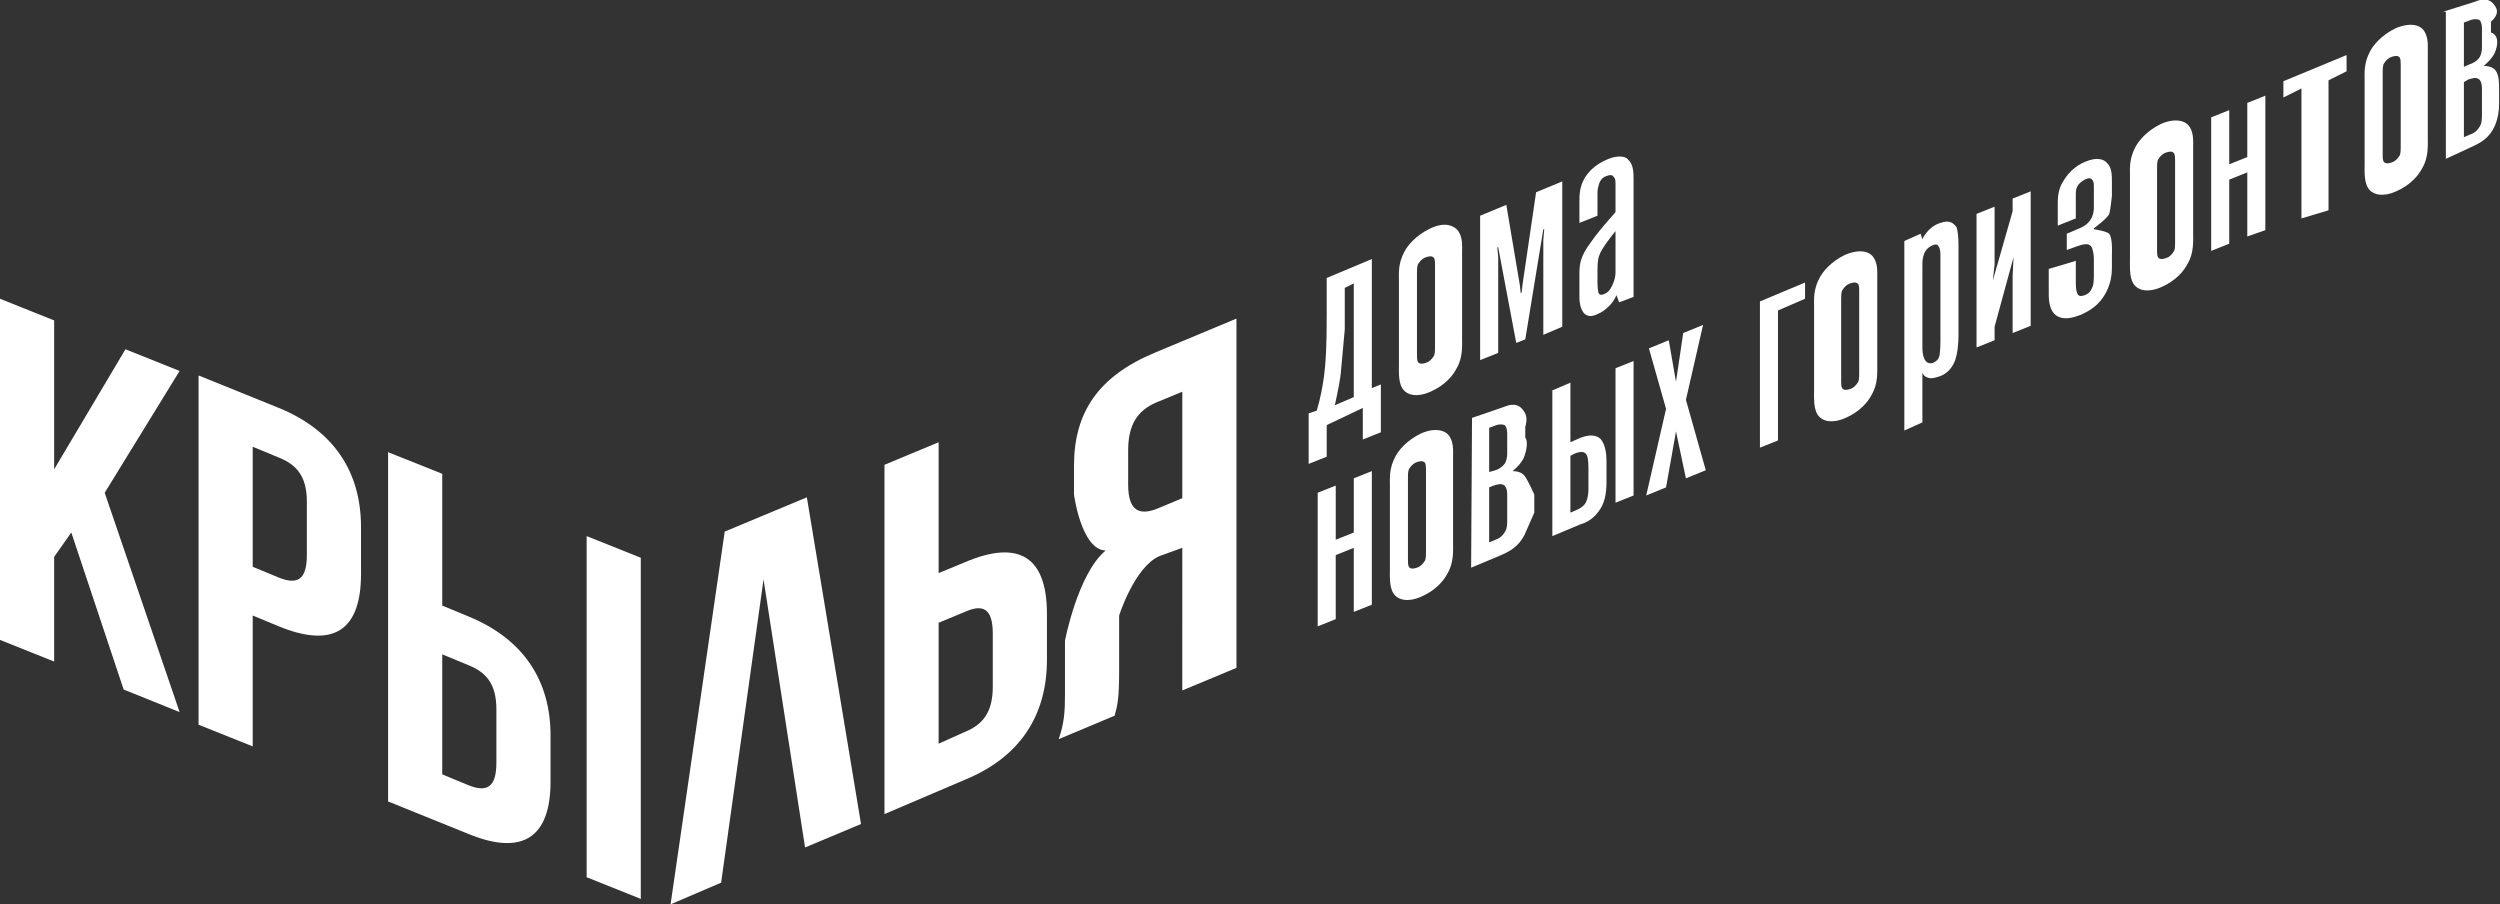
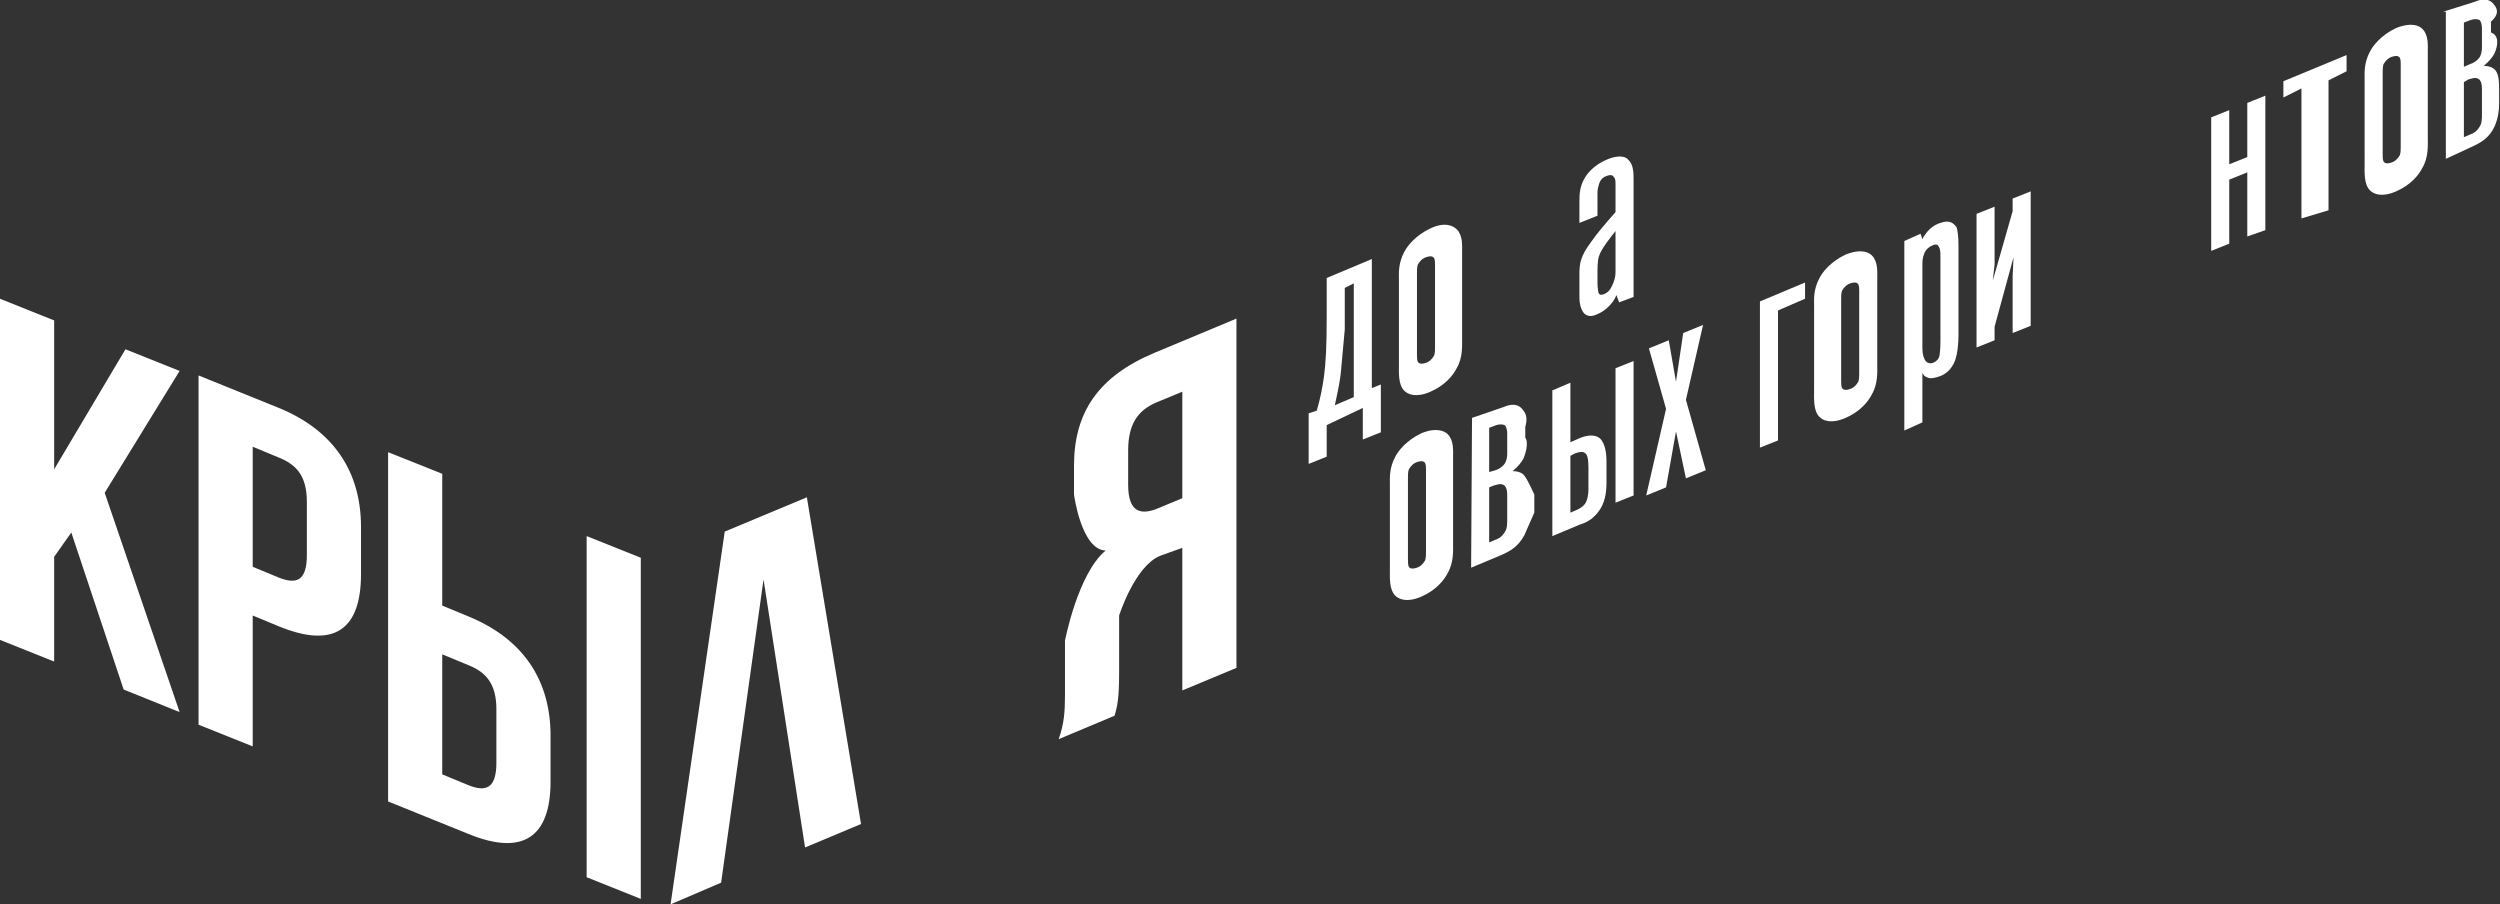
<svg xmlns="http://www.w3.org/2000/svg" version="1.1" id="Слой_1" x="0px" y="0px" viewBox="0 0 277 100.2" style="enable-background:new 0 0 277 100.2;" xml:space="preserve">
  <rect x="0" y="0" width="277" height="100.2" fill="#333333" stroke="none" />
  <style type="text/css">
	.st0{fill:#FFFFFF;}
</style>
  <g>
    <path class="st0" d="M7.9,59L6,61.7v11.6l-6-2.4V33.1l6,2.4V52l7.9-13.3l6,2.4l-8.3,13.5l8.3,24.3l-6.2-2.5L7.9,59z" />
    <path class="st0" d="M40,58.4v5.2c0,6.2-3,8.3-9.1,5.8L28,68.2v14.5l-6-2.4V41.6l8.9,3.6C37,47.7,40,52.3,40,58.4z M28,49.5v13.3   l2.9,1.2c2,0.8,3.1,0.3,3.1-2.5v-5.9c0-2.8-1.1-4.1-3.1-4.9L28,49.5z" />
    <path class="st0" d="M43,88.8V50.1l6,2.4v14.6l2.9,1.2C58,70.8,61,75.4,61,81.5v5.1c0,6.1-3,8.3-9.1,5.8L43,88.8z M51.9,87   c2,0.8,3.1,0.3,3.1-2.5v-5.9c0-2.8-1.1-4.1-3.1-4.9L49,72.5v13.3L51.9,87z M65,97.2V59.4l6,2.4v37.8L65,97.2z" />
    <path class="st0" d="M84.6,64.2l-4.7,33.6l-5.6,2.4l6-41.3l9.1-3.8l6,36.2l-6.2,2.6L84.6,64.2z" />
-     <path class="st0" d="M98,90.2l0-38.7l6-2.5l0,14.5l2.9-1.2c6.1-2.6,9.1-0.5,9.1,5.7l0,5.1c0,6.2-3,10.8-9.1,13.3L98,90.2z    M106.9,81.1c2-0.8,3.1-2.2,3.1-5l0-5.9c0-2.8-1.1-3.3-3.1-2.4l-2.9,1.2l0,13.4L106.9,81.1z" />
    <path class="st0" d="M117.3,81.9c0.6-1.7,0.7-3,0.7-4.9v-6c0,0,1.4-7.4,4.5-10c-2.7-0.1-3.5-6.2-3.5-6.2l0-3.2   c0-5.9,2.7-9.9,8.9-12.5l9.1-3.8l0,38.7l-6,2.5V60.7l-2.5,0.9c-2.8,1.2-4.5,6.6-4.5,6.6l0,6.2c0,3.1-0.2,3.8-0.5,4.9L117.3,81.9z    M128.1,44.6c-2.1,0.9-3.1,2.5-3.1,5.3l0,3.8c0,3.1,1.4,3.5,3.6,2.5l2.4-1l0-11.8L128.1,44.6z" />
    <path class="st0" d="M145.9,45.5c0.4-1.4,0.6-2.4,0.8-3.8c0.2-1.5,0.3-3.3,0.3-6.7v-4.2l5-2.1v14.3l1-0.4v5.3l-2,0.8v-3.5l-4,1.9   v3.5l-2,0.8v-5.6L145.9,45.5z M150,31.4l-1,0.5v4.6c-0.1,1.1-0.3,3.3-0.4,4.4c-0.1,1.3-0.4,2.6-0.7,4L150,44V31.4z" />
    <path class="st0" d="M162,37.3c0,1,0.1,2.3-0.6,3.5c-0.4,0.8-1.3,1.9-2.9,2.6s-2.5,0.3-2.9-0.1c-0.7-0.7-0.6-2-0.6-3.1v-9.2   c0-0.7-0.1-1.8,0.6-3.1c0.3-0.6,1.2-1.8,2.9-2.6s2.6-0.2,2.9,0.1c0.7,0.7,0.6,1.8,0.6,2.6V37.3z M158.9,28.6   c-0.2-0.3-0.6-0.2-0.9-0.1c-0.3,0.1-0.6,0.3-0.9,0.8c-0.1,0.3-0.1,0.6-0.1,0.9v9.1c0,0.3,0,0.6,0.1,0.8c0.2,0.3,0.6,0.2,0.9,0.1   c0.3-0.1,0.6-0.3,0.9-0.8c0.1-0.3,0.1-0.6,0.1-0.9v-9.2C159,29.1,159,28.8,158.9,28.6z" />
-     <path class="st0" d="M171,37.1V26.6l0.1-1.2l-0.1,0l-2,12.2l-1,0.4l-2-10.6l-0.1,0l0.1,1.1v10.6l-2,0.8V23.9l2.9-1.2l1.5,8.9   l0.1,0.9l0.1-0.1l0.1-0.9l1.5-10.2l2.9-1.2v16.1L171,37.1z" />
    <path class="st0" d="M179.4,33.5l-0.3-0.8c-0.2,0.5-0.5,0.9-0.8,1.2c-0.4,0.4-0.8,0.7-1.3,0.9c-0.6,0.3-1.1,0.3-1.5-0.1   c-0.4-0.5-0.5-1.2-0.5-1.7v-2.6c0-1.2,0.1-2,1.3-3.6c0.7-1,1.3-1.7,2.7-3.3v-3.1c0-0.3,0-0.6-0.2-0.8c-0.2-0.3-0.5-0.2-0.8-0.1   c-0.3,0.1-0.6,0.3-0.8,0.8c-0.1,0.3-0.2,0.7-0.2,1v2.6l-2,0.8v-2.3c0-0.8,0-1.7,0.6-2.7c0.3-0.5,1-1.4,2.4-2c1.6-0.7,2.3-0.2,2.4,0   c0.6,0.5,0.6,1.5,0.6,2.2v13L179.4,33.5z M177.2,28.3c-0.1,0.2-0.2,0.7-0.2,1.7v1.3c0,0.7,0.1,1,0.1,1.1c0.1,0.3,0.3,0.3,0.6,0.2   c0.5-0.2,0.7-0.5,0.9-0.9c0.3-0.6,0.4-1.1,0.4-1.5v-4.6C178.6,26.1,177.4,27.6,177.2,28.3z" />
-     <path class="st0" d="M150,67.8v-7.1l-2,0.8v7.1l-2,0.8V54.6l2-0.8v6l2-0.8v-6l2-0.8V67L150,67.8z" />
    <path class="st0" d="M161,60c0,1,0.1,2.3-0.6,3.5c-0.4,0.8-1.3,1.9-2.9,2.6s-2.5,0.3-2.9-0.1c-0.7-0.7-0.6-2-0.6-3.1v-9.2   c0-0.7-0.1-1.8,0.6-3.1c0.3-0.6,1.2-1.8,2.9-2.6c1.7-0.7,2.6-0.2,2.9,0.1c0.7,0.7,0.6,1.8,0.6,2.6V60z M157.9,51.3   c-0.2-0.3-0.6-0.2-0.9-0.1c-0.3,0.1-0.6,0.3-0.9,0.8c-0.1,0.3-0.1,0.6-0.1,0.9v9.1c0,0.3,0,0.6,0.1,0.8c0.2,0.3,0.6,0.2,0.9,0.1   c0.3-0.1,0.6-0.3,0.9-0.8c0.1-0.3,0.1-0.6,0.1-0.9v-9.1C158,51.8,158,51.5,157.9,51.3z" />
    <path class="st0" d="M163.1,46.3l3.5-1.2c0.7-0.3,1.6-0.5,2.2,0.4c0.4,0.5,0.4,1.1,0.2,1.8v1.2c0.3,0.3,0.2,1.4-0.2,2.3   c-0.2,0.4-0.6,0.9-1.2,1.4c0.4,0,1,0.1,1.3,0.5c0.4,0.5,1.1,2.1,1.1,2.1v2c0,0-0.7,1.6-1.1,2.5c-0.7,1.3-1.6,1.8-2.8,2.3l-3.1,1.3   L163.1,46.3L163.1,46.3z M165.7,52.1c0.3-0.1,0.7-0.3,1-0.7c0.3-0.4,0.3-1.1,0.3-1.1V48c0-0.3-0.1-0.8-0.3-0.9   c-0.2-0.1-0.6-0.1-0.9,0l-0.8,0.3v4.9L165.7,52.1z M165.7,59.8c0.3-0.1,0.7-0.3,1-0.8c0.3-0.4,0.3-0.9,0.3-1.5V55   c0-0.4,0-0.9-0.3-1.2c-0.4-0.3-0.8-0.1-1.2,0L165,54v6.1L165.7,59.8z" />
    <path class="st0" d="M171.9,43.3l2.1-0.9V49l0.9-0.4c0.7-0.3,1.7-0.6,2.4,0c0.6,0.6,0.7,1.8,0.7,2.5v2.3c0,1.3-0.2,2.4-0.9,3.3   c-0.6,0.8-1.3,1.2-2,1.4l-3.1,1.3V43.3H171.9z M174.7,56.5c0.2-0.1,0.7-0.3,1-0.8c0.2-0.4,0.3-0.9,0.3-1.5v-2.3   c0-1-0.1-1.3-0.2-1.5c-0.3-0.5-0.8-0.3-1.2-0.2l-0.6,0.3v6.3L174.7,56.5z M179,55.7V40.8l2-0.8v14.9L179,55.7z" />
    <path class="st0" d="M186.5,36.9l2.2-0.9l-1.9,8.3l2.2,7.8l-2.2,0.9l-1.1-5.2l-1.1,6.2l-2.2,0.9l2.2-9.6l-1.9-6.7l2.2-0.9l0.8,4.6   L186.5,36.9z" />
    <path class="st0" d="M195,49.6V33.4l5-2.1v1.8l-3,1.3v14.4L195,49.6z" />
    <path class="st0" d="M208,40.2c0,1,0.1,2.3-0.6,3.5c-0.4,0.8-1.3,1.9-2.9,2.6s-2.5,0.3-2.9-0.1c-0.7-0.7-0.6-2-0.6-3.1v-9.2   c0-0.7-0.1-1.8,0.6-3.1c0.3-0.6,1.2-1.8,2.9-2.6c1.8-0.7,2.6-0.2,2.9,0.1c0.7,0.7,0.6,1.8,0.6,2.6V40.2z M205.9,31.5   c-0.2-0.3-0.6-0.2-0.9-0.1c-0.3,0.1-0.6,0.3-0.9,0.8c-0.1,0.3-0.1,0.6-0.1,0.9v9.1c0,0.3,0,0.6,0.1,0.8c0.2,0.3,0.6,0.2,0.9,0.1   c0.3-0.1,0.6-0.3,0.9-0.8c0.1-0.3,0.1-0.6,0.1-0.9v-9.2C206,32,206,31.7,205.9,31.5z" />
    <path class="st0" d="M211,47.7v-21l1.8-0.8l0.2,0.6c0.1-0.2,0.2-0.4,0.3-0.5c0.4-0.6,1-1.1,1.7-1.3c1.1-0.4,1.5,0.1,1.8,0.5   c0.1,0.4,0.2,0.9,0.2,2v10c0,0.8-0.1,2-0.4,2.8c-0.4,1-1.1,1.5-1.7,1.7c-0.6,0.2-1,0.3-1.4,0.1c-0.3-0.1-0.4-0.3-0.5-0.5v5.5   L211,47.7z M214.8,27.3c-0.1-0.2-0.3-0.3-0.7-0.1c-0.3,0.1-0.7,0.4-0.9,0.9c-0.2,0.5-0.2,0.9-0.2,1.3v9c0,0.3,0,0.9,0.2,1.3   c0.1,0.3,0.4,0.7,1,0.5c0.4-0.2,0.6-0.4,0.7-0.8c0-0.2,0.1-0.5,0.1-1.6v-9.4C215,28,215,27.6,214.8,27.3z" />
    <path class="st0" d="M223,36.9v-6.3l0.1-2.1l-2.1,7.7v1.5l-2,0.8V23.7l2-0.8v6.4l-0.2,1.8l2.2-7.7V22l2-0.8v14.9L223,36.9z" />
-     <path class="st0" d="M233.7,23.7c-0.2,0.5-1.7,1.6-1.7,1.6v0.1c0,0,1.4,0.2,1.7,0.5c0.4,0.5,0.3,2.2,0.3,2.2v1.5   c0,0.8-0.1,1.7-0.6,2.7c-0.8,1.6-2,2.2-2.9,2.6c-0.8,0.3-1.8,0.6-2.6,0.1c-0.8-0.5-0.9-1.6-0.9-2.5v-2.7l3-0.9v2.5   c0,0.7,0.1,1,0.2,1.2c0.2,0.3,0.5,0.2,0.8,0.1c0.3-0.1,0.6-0.3,0.8-0.8c0.1-0.2,0.2-0.5,0.2-1.3v-1.9c0-0.5-0.1-1.1-0.3-1.4   c-0.4-0.5-1.2-0.1-1.6,0l-1.1,0.4v-1.8l1.4-0.6c1.5-0.6,1.6-1.8,1.6-2.3v-2.3c0-0.3,0-0.6-0.2-0.8c-0.2-0.2-0.4-0.2-0.8,0   c-0.4,0.2-0.7,0.5-0.8,0.7c-0.2,0.3-0.2,0.7-0.2,1v2.6l-2,0.8v-2.3c0-0.7,0-1.7,0.6-2.6c0.4-0.7,1.2-1.7,2.5-2.2   c1.2-0.5,2-0.3,2.4,0.2c0.5,0.5,0.5,1.3,0.5,2.2v1.4C234,21.8,233.8,23.5,233.7,23.7z" />
-     <path class="st0" d="M243,25.7c0,1,0.1,2.3-0.6,3.5c-0.4,0.8-1.3,1.9-2.9,2.6c-1.6,0.7-2.5,0.3-2.9-0.1c-0.7-0.7-0.6-2-0.6-3.1   v-9.2c0-0.7-0.1-1.8,0.6-3.1c0.3-0.6,1.2-1.8,2.9-2.6c1.7-0.7,2.6-0.2,2.9,0.1c0.7,0.7,0.6,1.8,0.6,2.6V25.7z M240.9,17   c-0.2-0.3-0.6-0.2-0.9-0.1c-0.3,0.1-0.6,0.3-0.9,0.8c-0.1,0.3-0.1,0.6-0.1,0.9v9.1c0,0.3,0,0.6,0.1,0.8c0.2,0.3,0.6,0.2,0.9,0.1   c0.3-0.1,0.6-0.3,0.9-0.8c0.1-0.3,0.1-0.6,0.1-0.9v-9.1C241,17.6,241,17.2,240.9,17z" />
    <path class="st0" d="M249,26.2v-7.1l-2,0.8V27l-2,0.8V13l2-0.8v6l2-0.8v-6l2-0.8v14.9L249,26.2z" />
    <path class="st0" d="M255,24.2V9.8l-2,1V9l7-2.9v1.8l-2,1v14.4L255,24.2z" />
    <path class="st0" d="M269,15.1c0,1,0.1,2.3-0.6,3.5c-0.4,0.8-1.3,1.9-2.9,2.6c-1.6,0.7-2.5,0.3-2.9-0.1c-0.7-0.7-0.6-2-0.6-3.1V8.8   c0-0.7-0.1-1.8,0.6-3.1c0.3-0.6,1.2-1.8,2.9-2.6c1.8-0.7,2.6-0.2,2.9,0.1c0.7,0.7,0.6,1.8,0.6,2.6V15.1z M265.9,6.4   c-0.2-0.3-0.6-0.2-0.9-0.1s-0.6,0.3-0.9,0.8C264,7.4,264,7.8,264,8v9.1c0,0.3,0,0.6,0.1,0.8c0.2,0.3,0.6,0.2,0.9,0.1   c0.3-0.1,0.6-0.3,0.9-0.8c0.1-0.3,0.1-0.6,0.1-0.9V7.2C266,6.9,266,6.6,265.9,6.4z" />
    <path class="st0" d="M270.7,1.3l3.5-1.1c0.7-0.3,1.6-0.5,2.2,0.4c0.4,0.5,0.4,1.1-0.4,1.8v1.2c0.9,0.3,0.8,1.4,0.4,2.3   c-0.2,0.4-0.6,0.9-1.2,1.4c0.4,0,1,0.1,1.3,0.5c0.4,0.5,0.4,1.4,0.4,2.1v1.6c0,0.7-0.1,1.6-0.5,2.5c-0.6,1.3-1.5,1.8-2.6,2.3   l-2.8,1.3V1.3H270.7z M273.7,7.1c0.3-0.1,0.7-0.3,1-0.7c0.3-0.4,0.3-1.1,0.3-1.1V3.1c0-0.3-0.1-0.8-0.3-0.9c-0.2-0.1-0.6-0.1-0.9,0   L273,2.5v4.9L273.7,7.1z M273.7,14.9c0.3-0.1,0.7-0.3,1-0.8c0.3-0.4,0.3-0.9,0.3-1.5v-2.6c0-0.4,0-0.9-0.3-1.2   c-0.4-0.3-0.8-0.1-1.2,0L273,9.1v6.1L273.7,14.9z" />
  </g>
</svg>